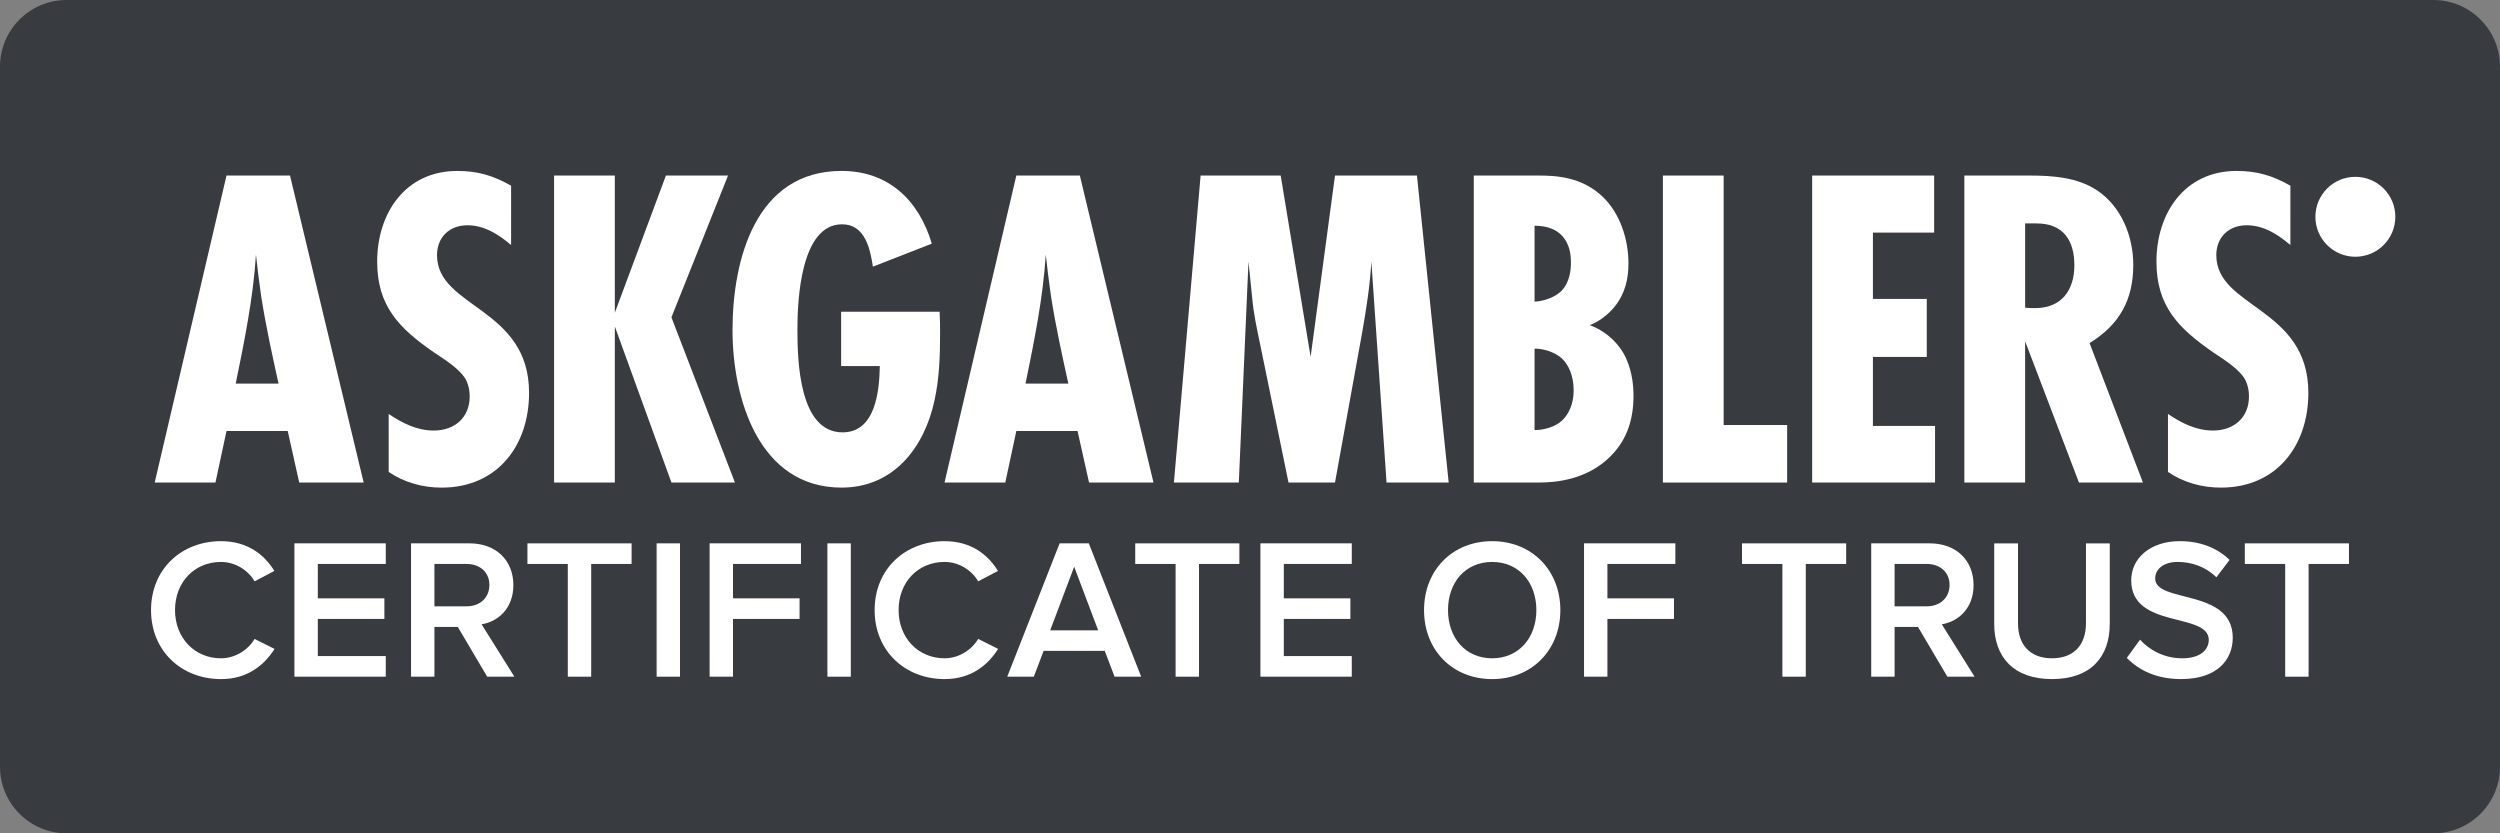
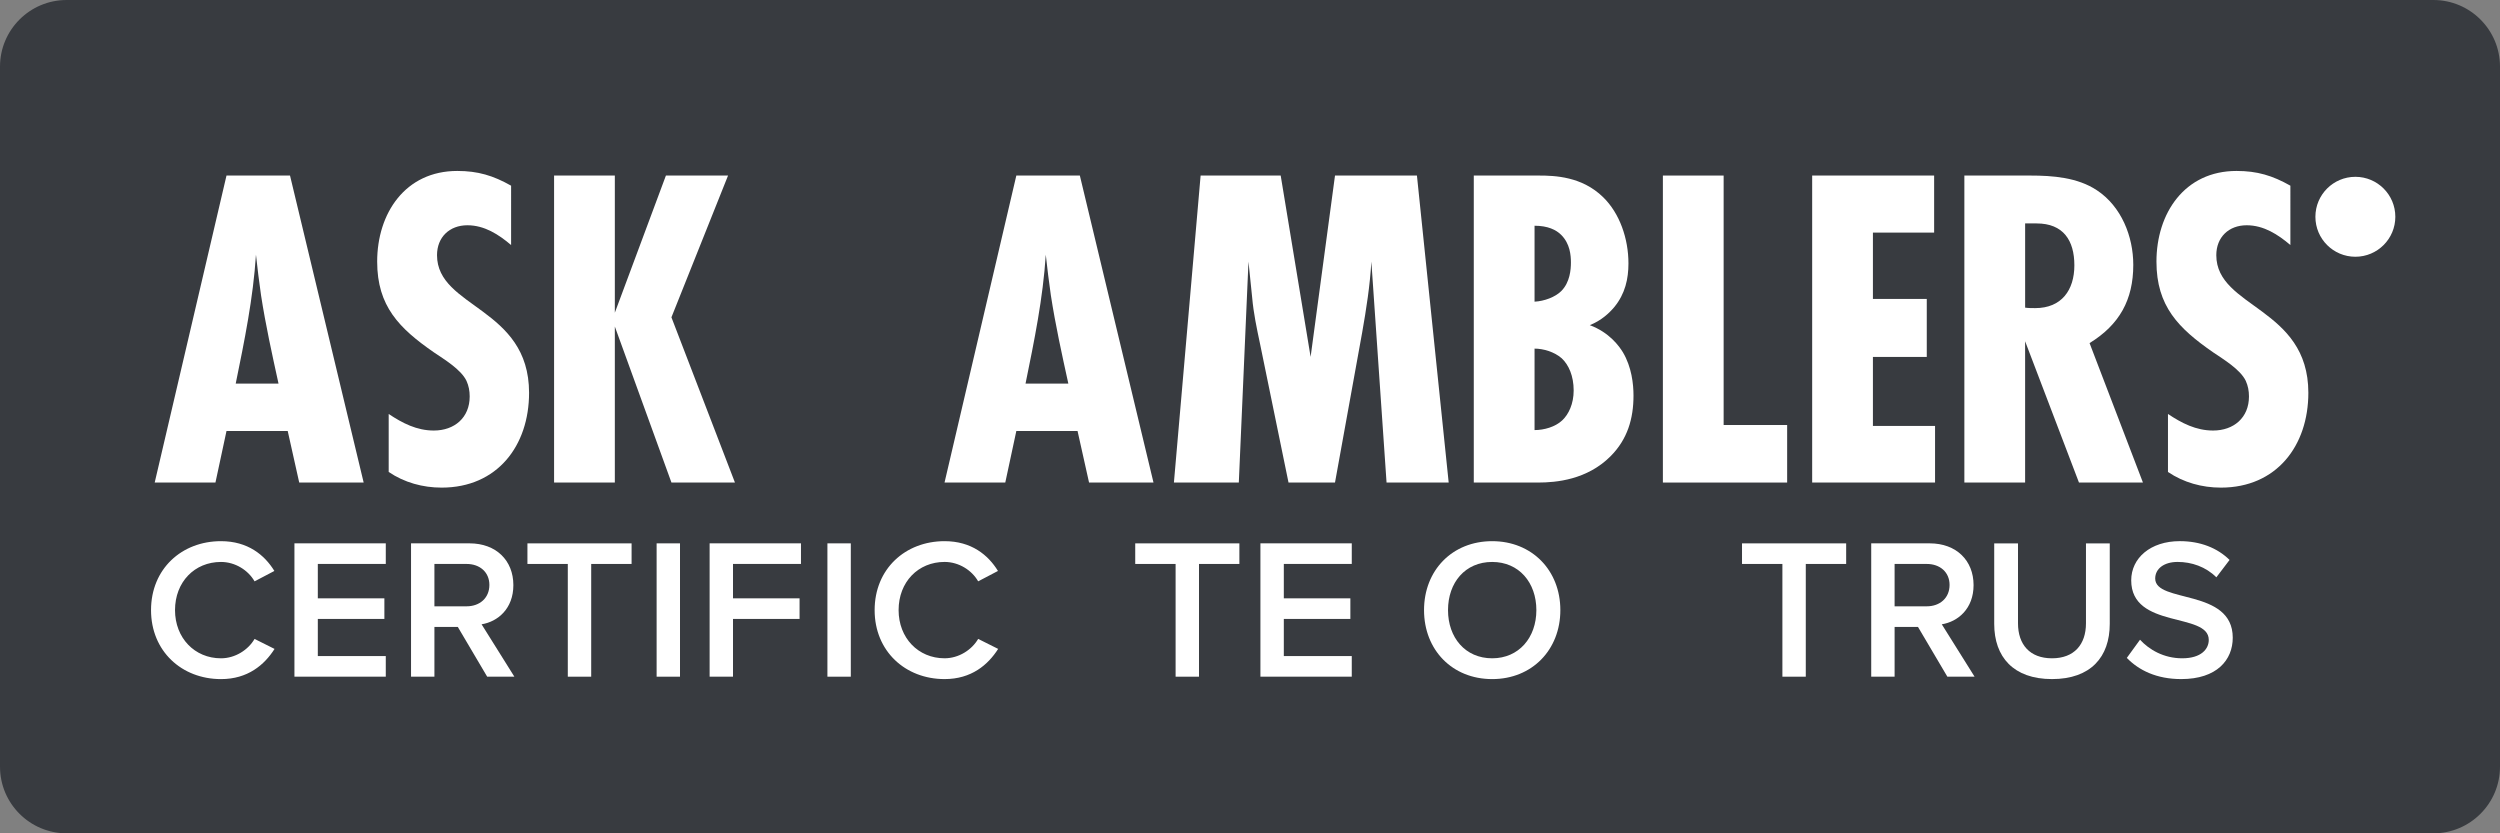
<svg xmlns="http://www.w3.org/2000/svg" version="1.1" x="0px" y="0px" width="150px" height="50px" viewBox="0 0 150 50" style="enable-background:new 0 0 150 50;" xml:space="preserve">
  <rect x="0" y="0" width="150" height="50" fill="#808080" stroke="none" />
  <g>
    <path style="fill-rule:evenodd;clip-rule:evenodd;fill:#383B40" d="M146,50H4c-2.209,0-4-1.791-4-4V4c0-2.209,1.791-4,4-4h142c2.209,0,4,1.791,4,4v42C150,48.209,148.209,50,146,50z" />
    <g>
      <path style="fill:#FFFFFF" d="M17.953,28.953l-0.69-3.093H13.59l-0.663,3.093H9.282l4.308-18.42h3.811l4.419,18.42H17.953z M16.711,23.015c-0.387-1.767-0.773-3.507-1.049-5.302c-0.111-0.801-0.221-1.629-0.304-2.43c-0.166,2.596-0.69,5.164-1.215,7.733H16.711z" />
      <path style="fill:#FFFFFF" d="M30.667,14.703c-0.746-0.635-1.602-1.187-2.623-1.187c-1.077,0-1.823,0.718-1.823,1.795c0,3.176,5.523,3.121,5.523,8.257c0,3.176-1.906,5.689-5.247,5.689c-1.132,0-2.237-0.304-3.176-0.939v-3.48c0.828,0.552,1.685,0.994,2.706,0.994c1.243,0,2.154-0.773,2.154-2.044c0-0.331-0.055-0.635-0.193-0.939c-0.331-0.69-1.353-1.298-1.961-1.712c-2.071-1.436-3.397-2.762-3.397-5.44c0-2.9,1.685-5.44,4.805-5.44c1.243,0,2.154,0.276,3.231,0.884V14.703z" />
      <path style="fill:#FFFFFF" d="M40.287,28.953l-3.397-9.362v9.362h-3.645v-18.42h3.645v8.23l3.065-8.23h3.728l-3.397,8.506l3.811,9.914H40.287z" />
-       <path style="fill:#FFFFFF" d="M56.377,18.707c0.028,0.469,0.028,0.939,0.028,1.408c0,1.298-0.055,2.624-0.331,3.894c-0.608,2.844-2.458,5.247-5.578,5.247c-4.971,0-6.545-5.358-6.545-9.445c0-4.225,1.381-9.555,6.545-9.555c2.817,0,4.639,1.767,5.413,4.363l-3.535,1.381c-0.166-1.077-0.469-2.541-1.85-2.541c-2.485,0-2.679,4.557-2.679,6.297c0,1.823,0.083,6.186,2.706,6.186c1.988,0,2.209-2.485,2.237-3.977h-2.32v-3.259H56.377z" />
      <path style="fill:#FFFFFF" d="M65.343,28.953l-0.69-3.093H60.98l-0.663,3.093h-3.645l4.308-18.42h3.811l4.419,18.42H65.343z M64.1,23.015c-0.387-1.767-0.773-3.507-1.049-5.302c-0.111-0.801-0.221-1.629-0.304-2.43c-0.166,2.596-0.69,5.164-1.215,7.733H64.1z" />
      <path style="fill:#FFFFFF" d="M83.193,28.953l-0.911-13.256c-0.083,1.436-0.304,2.844-0.552,4.253L80.1,28.953h-2.789l-1.712-8.34c-0.193-0.911-0.387-1.823-0.469-2.762l-0.221-2.154l-0.58,13.256h-3.894l1.602-18.42h4.805l1.795,10.881L80.1,10.533h4.916l1.905,18.42H83.193z" />
      <path style="fill:#FFFFFF" d="M92.322,10.533c0.967,0,2.596,0.055,3.866,1.298c0.994,0.967,1.519,2.485,1.519,3.977c0,0.911-0.193,1.823-0.856,2.624c-0.304,0.359-0.773,0.801-1.464,1.077c1.187,0.442,1.767,1.27,1.988,1.629c0.525,0.884,0.635,1.906,0.635,2.596c0,1.381-0.359,2.624-1.381,3.645c-1.408,1.408-3.259,1.574-4.336,1.574h-3.866v-18.42H92.322z M92.073,18.1c0.58-0.028,1.243-0.276,1.602-0.635c0.525-0.525,0.58-1.298,0.58-1.712c0-0.442-0.055-1.132-0.58-1.657c-0.304-0.304-0.801-0.552-1.602-0.552V18.1z M92.073,25.805c0.58,0,1.243-0.193,1.657-0.58c0.387-0.359,0.69-0.994,0.69-1.795c0-0.884-0.304-1.547-0.718-1.933c-0.442-0.387-1.105-0.58-1.629-0.58V25.805z" />
      <path style="fill:#FFFFFF" d="M99.773,28.953v-18.42h3.645v14.968h3.811v3.452H99.773z" />
      <path style="fill:#FFFFFF" d="M108.73,28.953v-18.42h7.318v3.424h-3.673v3.977h3.231v3.48h-3.231v4.142h3.728v3.397H108.73z" />
      <path style="fill:#FFFFFF" d="M124.738,28.953l-3.231-8.478v8.478h-3.645v-18.42h3.949c1.353,0,2.844,0.111,4.004,0.884c1.464,0.967,2.182,2.762,2.182,4.474c0,2.099-0.828,3.59-2.623,4.695l3.203,8.368H124.738z M121.507,18.459c0.193,0.028,0.414,0.028,0.608,0.028c1.574,0,2.347-1.077,2.347-2.568s-0.663-2.513-2.264-2.513h-0.69V18.459z" />
      <path style="fill:#FFFFFF" d="M137.424,14.703c-0.746-0.635-1.602-1.187-2.623-1.187c-1.077,0-1.823,0.718-1.823,1.795c0,3.176,5.523,3.121,5.523,8.257c0,3.176-1.906,5.689-5.247,5.689c-1.132,0-2.237-0.304-3.176-0.939v-3.48c0.828,0.552,1.685,0.994,2.706,0.994c1.243,0,2.154-0.773,2.154-2.044c0-0.331-0.055-0.635-0.193-0.939c-0.331-0.69-1.353-1.298-1.961-1.712c-2.071-1.436-3.397-2.762-3.397-5.44c0-2.9,1.685-5.44,4.805-5.44c1.243,0,2.154,0.276,3.231,0.884V14.703z" />
      <circle style="fill:#FFFFFF" cx="141.322" cy="13.007" r="2.398" />
    </g>
    <g>
      <path style="fill:#FFFFFF" d="M9.062,36.608c0-2.471,1.835-4.138,4.197-4.138c1.607,0,2.615,0.827,3.203,1.787l-1.188,0.624c-0.384-0.672-1.164-1.164-2.015-1.164c-1.583,0-2.758,1.199-2.758,2.891c0,1.667,1.175,2.89,2.758,2.89c0.852,0,1.631-0.503,2.015-1.163l1.199,0.6c-0.611,0.959-1.607,1.811-3.214,1.811C10.897,40.745,9.062,39.066,9.062,36.608z" />
      <path style="fill:#FFFFFF" d="M17.666,40.601v-8h5.481v1.235h-4.078V35.9h3.994v1.235h-3.994v2.231h4.078v1.235H17.666z" />
      <path style="fill:#FFFFFF" d="M29.231,40.601l-1.763-2.986h-1.403v2.986h-1.403v-8h3.514c1.583,0,2.626,1.02,2.626,2.506c0,1.416-0.936,2.195-1.907,2.351l1.967,3.142H29.231z M29.363,35.096c0-0.768-0.576-1.259-1.367-1.259h-1.931v2.542h1.931C28.787,36.379,29.363,35.876,29.363,35.096z" />
      <path style="fill:#FFFFFF" d="M34.068,40.601v-6.764h-2.422v-1.235h6.249v1.235h-2.423v6.764H34.068z" />
      <path style="fill:#FFFFFF" d="M39.397,40.601v-8h1.403v8H39.397z" />
      <path style="fill:#FFFFFF" d="M42.577,40.601v-8h5.481v1.235H43.98V35.9h3.994v1.235H43.98v3.466H42.577z" />
      <path style="fill:#FFFFFF" d="M49.645,40.601v-8h1.403v8H49.645z" />
      <path style="fill:#FFFFFF" d="M52.478,36.608c0-2.471,1.835-4.138,4.198-4.138c1.607,0,2.614,0.827,3.202,1.787L58.69,34.88c-0.384-0.672-1.164-1.164-2.015-1.164c-1.583,0-2.759,1.199-2.759,2.891c0,1.667,1.175,2.89,2.759,2.89c0.851,0,1.631-0.503,2.015-1.163l1.199,0.6c-0.611,0.959-1.607,1.811-3.214,1.811C54.312,40.745,52.478,39.066,52.478,36.608z" />
-       <path style="fill:#FFFFFF" d="M66.874,40.601l-0.587-1.547h-3.67l-0.587,1.547h-1.595l3.143-8h1.751l3.142,8H66.874z M64.451,34.005l-1.439,3.814h2.878L64.451,34.005z" />
      <path style="fill:#FFFFFF" d="M70.536,40.601v-6.764h-2.422v-1.235h6.249v1.235h-2.423v6.764H70.536z" />
      <path style="fill:#FFFFFF" d="M75.625,40.601v-8h5.481v1.235h-4.077V35.9h3.993v1.235h-3.993v2.231h4.077v1.235H75.625z" />
      <path style="fill:#FFFFFF" d="M85.442,36.608c0-2.387,1.69-4.138,4.089-4.138c2.387,0,4.09,1.751,4.09,4.138s-1.703,4.138-4.09,4.138C87.132,40.745,85.442,38.994,85.442,36.608z M92.182,36.608c0-1.655-1.044-2.891-2.651-2.891c-1.619,0-2.65,1.235-2.65,2.891c0,1.643,1.031,2.89,2.65,2.89C91.138,39.498,92.182,38.251,92.182,36.608z" />
-       <path style="fill:#FFFFFF" d="M95.042,40.601v-8h5.48v1.235h-4.077V35.9h3.993v1.235h-3.993v3.466H95.042z" />
      <path style="fill:#FFFFFF" d="M106.944,40.601v-6.764h-2.423v-1.235h6.249v1.235h-2.423v6.764H106.944z" />
      <path style="fill:#FFFFFF" d="M116.842,40.601l-1.763-2.986h-1.403v2.986h-1.403v-8h3.514c1.583,0,2.627,1.02,2.627,2.506c0,1.416-0.936,2.195-1.907,2.351l1.967,3.142H116.842z M116.974,35.096c0-0.768-0.576-1.259-1.367-1.259h-1.931v2.542h1.931C116.398,36.379,116.974,35.876,116.974,35.096z" />
      <path style="fill:#FFFFFF" d="M119.653,37.435v-4.833h1.427v4.797c0,1.271,0.708,2.099,2.039,2.099s2.039-0.828,2.039-2.099v-4.797h1.427v4.833c0,1.979-1.139,3.31-3.466,3.31C120.804,40.745,119.653,39.414,119.653,37.435z" />
      <path style="fill:#FFFFFF" d="M127.609,39.474l0.792-1.091c0.539,0.588,1.415,1.115,2.53,1.115c1.151,0,1.595-0.563,1.595-1.104c0-1.679-4.653-0.635-4.653-3.574c0-1.332,1.151-2.351,2.915-2.351c1.235,0,2.255,0.408,2.986,1.127l-0.792,1.043c-0.636-0.635-1.487-0.923-2.326-0.923c-0.816,0-1.344,0.408-1.344,0.996c0,1.499,4.653,0.576,4.653,3.55c0,1.332-0.947,2.483-3.094,2.483C129.396,40.745,128.329,40.217,127.609,39.474z" />
-       <path style="fill:#FFFFFF" d="M137.112,40.601v-6.764h-2.423v-1.235h6.249v1.235h-2.423v6.764H137.112z" />
    </g>
  </g>
</svg>